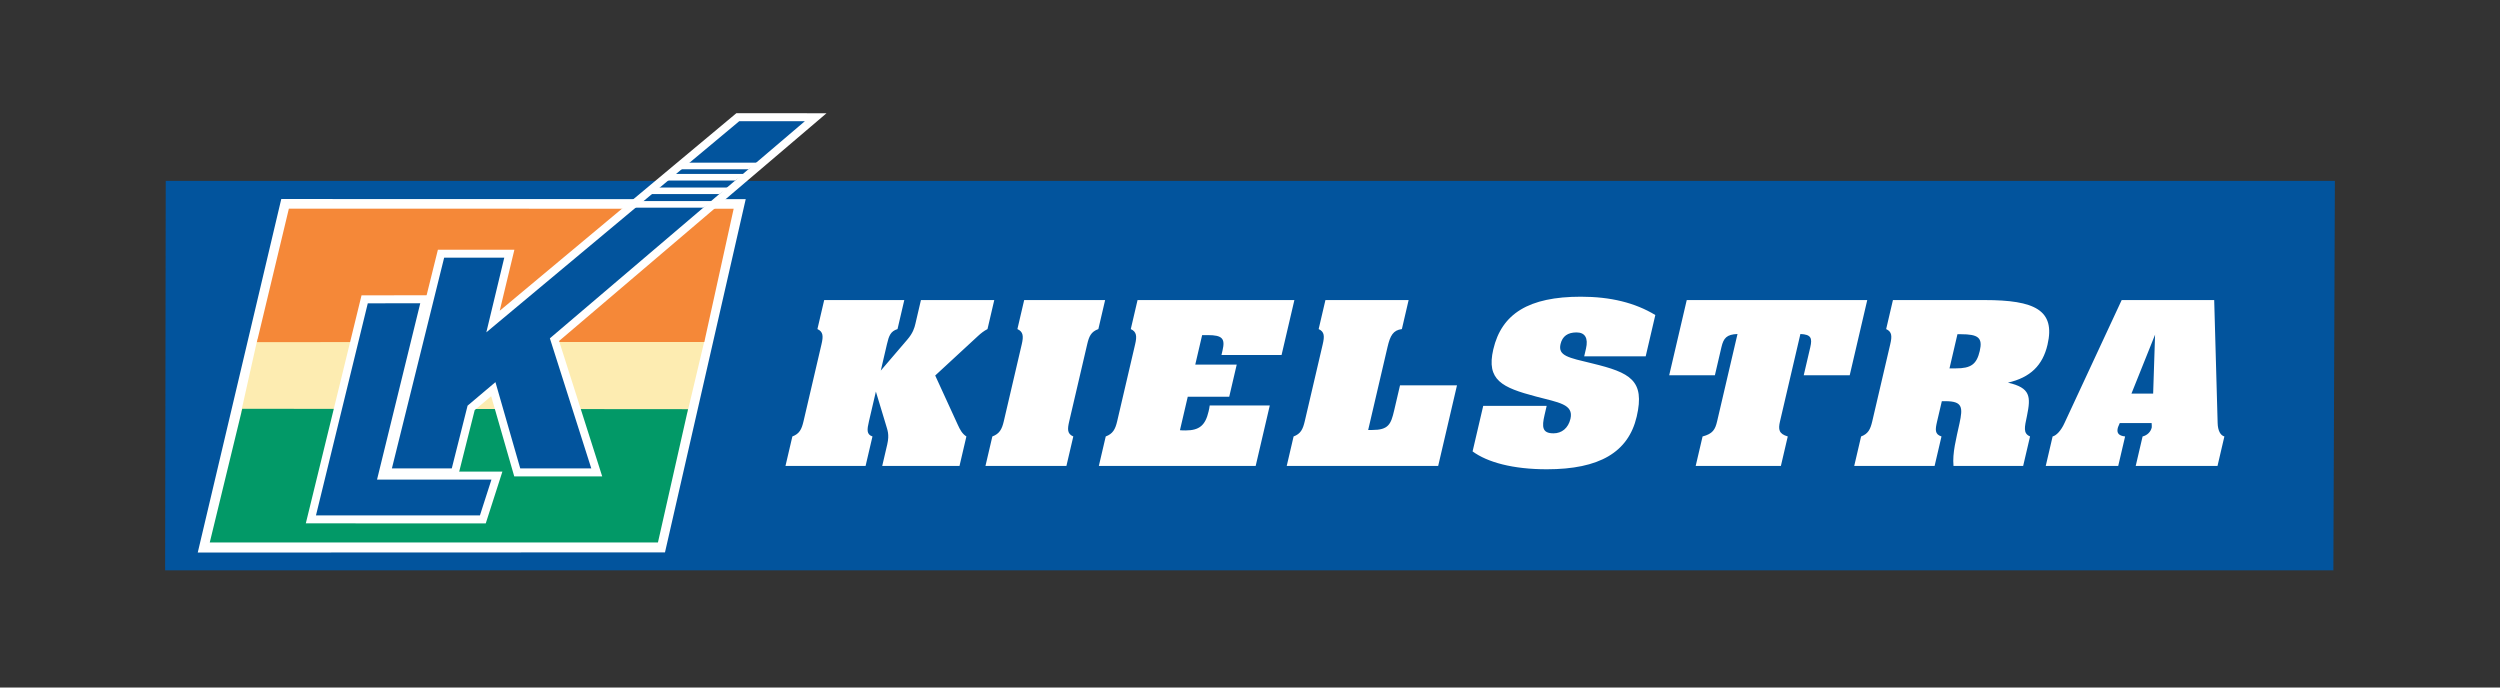
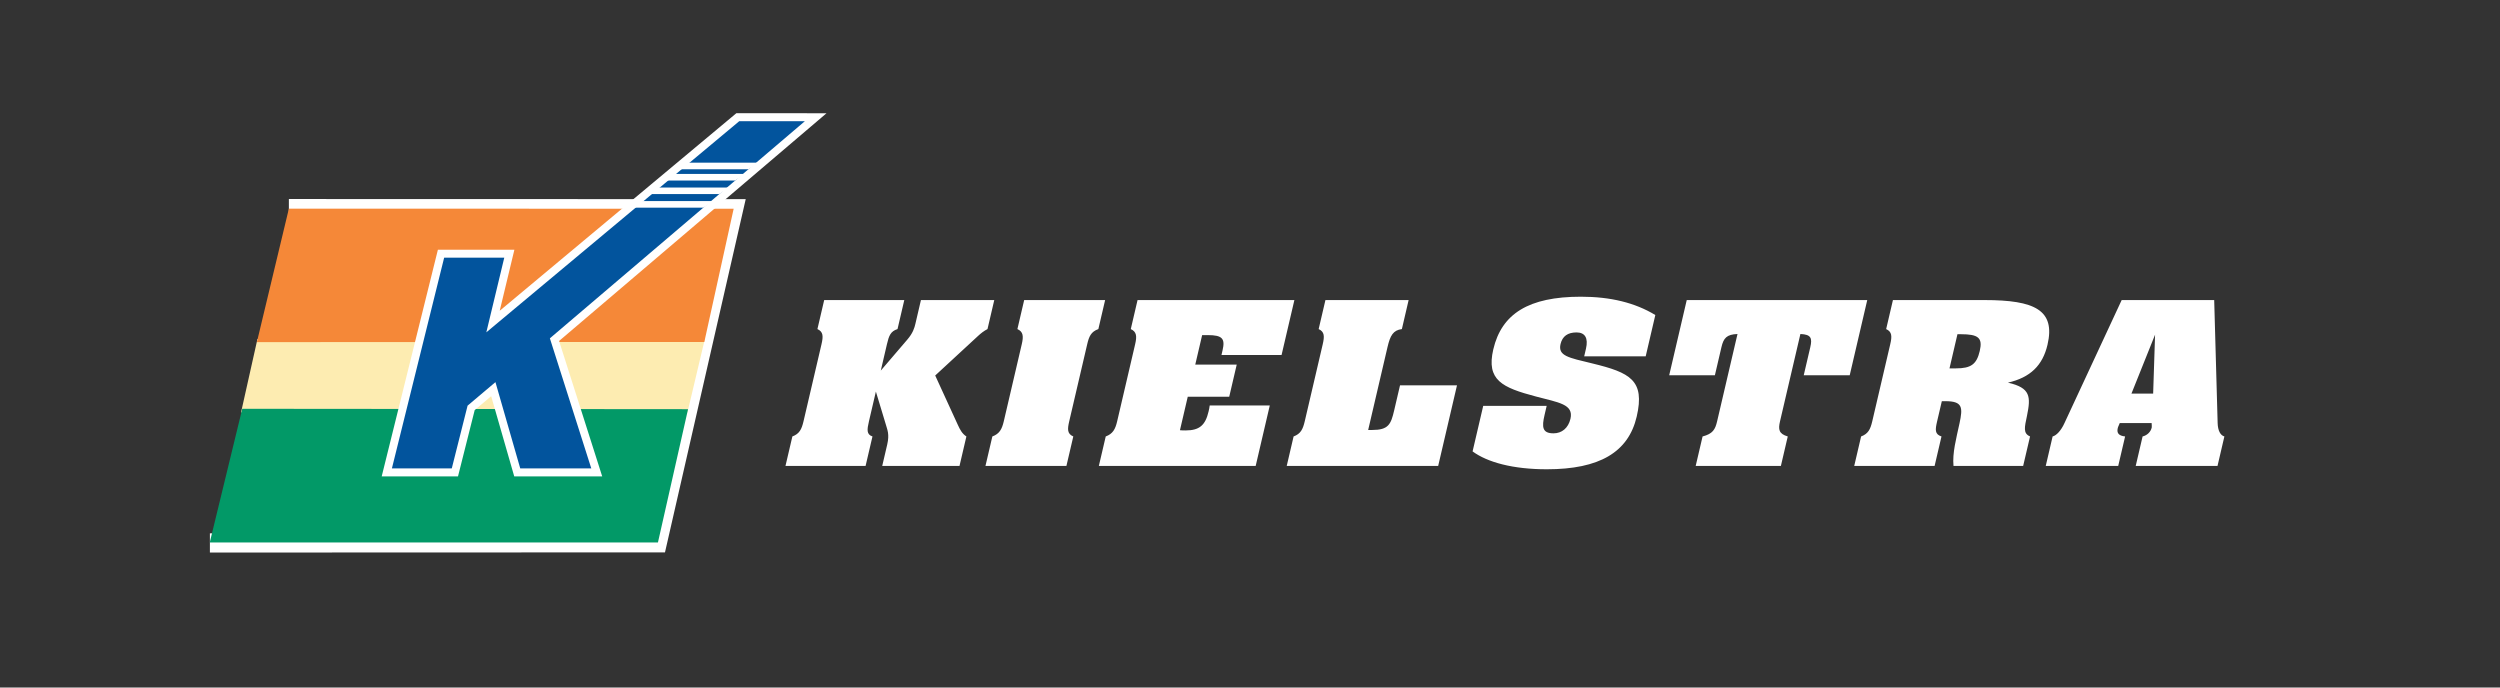
<svg xmlns="http://www.w3.org/2000/svg" width="400" height="110" viewBox="0 0 400 110">
  <rect x="0" y="0" width="400" height="110" fill="#333333" stroke="none" />
-   <path fill="#02549D" d="M373.34 91.251H26.42l.098-62.314H373.58" />
-   <path fill="none" stroke="#FFF" stroke-width="3.076" d="M46.22 33.382l71.166.019-12.215 53.443-71.588.025z" />
+   <path fill="none" stroke="#FFF" stroke-width="3.076" d="M46.22 33.382l71.166.019-12.215 53.443-71.588.025" />
  <g fill="#FFF">
    <path d="M145.145 54.366c.927-1.071 1.163-1.891 1.321-2.57.025-.107.041-.179.058-.25l.825-3.535h11.733L158 52.653c-.563.286-1.06.678-1.522 1.106l-6.845 6.322 3.618 7.894c.358.786.704 1.431 1.371 1.857l-1.101 4.715h-12.365l.8-3.429c.383-1.643.009-2.357-.185-3.072l-1.63-5.393-1.108 4.75c-.317 1.357-.402 2.107.562 2.429l-1.101 4.715h-12.816l1.101-4.715c1.137-.427 1.484-1.143 1.785-2.429l2.875-12.322c.301-1.286.287-2-.651-2.429l1.083-4.643h12.816l-1.083 4.643c-1.122.356-1.378 1.071-1.695 2.429l-.983 4.214 4.219-4.929zM175.737 52.653c-1.183.429-1.493 1.179-1.785 2.429l-2.875 12.322c-.3 1.286-.332 2.002.651 2.429l-1.101 4.715h-12.952l1.101-4.715c1.138-.427 1.53-1.143 1.83-2.429l2.875-12.322c.301-1.286.243-2-.696-2.429l1.083-4.643h12.952l-1.083 4.643zM176.917 69.833c1.137-.427 1.53-1.143 1.83-2.429l2.875-12.322c.301-1.286.242-2-.696-2.429l1.083-4.643h25.093l-2.051 8.786h-9.614l.174-.751c.434-1.857-.019-2.429-2.365-2.429h-.903l-1.1 4.716h6.634l-1.2 5.143h-6.635l-1.25 5.359c.308.035.624.035.895.035 2.256 0 3.178-.859 3.687-3.037.066-.286.142-.606.18-.963h9.613l-2.259 9.678h-25.092l1.101-4.714zM206.975 69.833c1.137-.427 1.484-1.143 1.785-2.429l2.877-12.322c.299-1.286.285-2-.652-2.429l1.084-4.643h13.311l-1.08 4.643c-1.398.179-1.867 1.036-2.293 2.856l-3.1 13.287h.631c2.617 0 3.008-.892 3.531-3.144l.934-4h9.115l-3.01 12.895h-24.232l1.099-4.714zM237.314 64.94h10.154l-.34 1.464c-.453 1.931-.369 2.929 1.438 2.929 1.309 0 2.355-.821 2.707-2.322.551-2.355-1.918-2.605-5.529-3.571-5.398-1.428-7.967-2.607-6.818-7.535 1.334-5.716 5.668-8.431 14.018-8.431 4.74 0 8.666.964 11.908 2.93l-1.541 6.608h-9.84l.283-1.215c.402-1.716-.156-2.609-1.512-2.609-1.398 0-2.262.608-2.555 1.859-.441 1.894 1.252 2.18 5.098 3.106 6.021 1.466 8.445 2.679 7.088 8.501-1.334 5.716-5.984 8.43-14.379 8.43-5.414 0-9.49-1.107-11.881-2.858l1.701-7.286zM295.953 60.046h-7.357l1.051-4.5c.34-1.465.113-2.034-1.584-2.106l-3.26 13.965c-.309 1.322-.195 2.002 1.238 2.429l-1.1 4.715H271.31l1.102-4.715c1.633-.427 2.02-1.106 2.328-2.429L278 53.439c-1.734.072-2.227.642-2.57 2.106l-1.049 4.5h-7.311l2.809-12.035h28.881l-2.807 12.036zM310.637 69.833l-1.1 4.715h-12.861l1.1-4.715c1.137-.427 1.486-1.143 1.787-2.429l2.875-12.322c.301-1.286.285-2-.652-2.429l1.084-4.643h14.666c8.033 0 11.359 1.605 10.066 7.144-.775 3.32-2.758 5.251-6.336 6.069 3.646.824 3.674 2.252 3.055 5.289-.389 1.857-.66 2.82.488 3.32l-1.104 4.715H312.56c-.193-2.072.424-4.32.963-6.822.545-2.534.508-3.535-2.244-3.535h-.586l-.752 3.214c-.318 1.358-.394 2.073.696 2.429zm2.316-10.894c2.395 0 3.309-.642 3.809-2.787.492-2.106-.23-2.678-3.029-2.678h-.541l-1.273 5.465h1.034zM328.418 69.833c.576-.142 1.338-.892 1.9-2.143l9.15-19.68h14.803l.551 19.68c.033 1.215.445 1.966 1.078 2.143l-1.098 4.715h-13.088l1.1-4.715c.721-.177 1.297-.713 1.463-1.428.033-.145-.008-.358-.016-.715h-5.1c-.117.32-.268.57-.324.821-.193.821.211 1.215 1.18 1.321l-1.102 4.715H327.32l1.098-4.714zm16.086-6.858l.307-9.428-3.779 9.428h3.472z" />
  </g>
  <path fill="#FDECB1" d="M41.193 54.236l-2.631 11.769 71.428-.016 2.787-11.753" />
  <path fill="#029967" d="M38.76 65.406l71.329.061-4.817 21.324-71.711.008" />
  <path fill="#F58838" d="M46.22 33.382l71.166.019-4.695 21.315-71.59.024" />
-   <path fill="#02549D" stroke="#FFF" stroke-width="1.277" stroke-linecap="square" d="M58.345 47.895l9.712-.017-6.918 28.219 18.367.003-2.251 7.006-27.511-.009z" />
  <path fill="#02549D" stroke="#FFF" stroke-width="1.277" stroke-linecap="square" d="M70.564 40.593h10.929l-2.609 10.854 39.168-32.698 12.458.008-41.793 35.586 6.764 21.244-12.722-.005-3.83-13.317-3.546 2.994-2.6 10.323H61.888z" />
  <path fill="#FFF" d="M110.134 26.023h11.251l-1.608 1.06h-11.551l1.786-1.03M107.964 27.833h11.256l-1.611 1.053h-11.548l1.783-1.028M105.433 30.001h11.254l-1.613 1.053h-11.546l1.783-1.028M102.9 32.167h11.255l-1.604 1.056h-11.555l1.782-1.028" />
</svg>